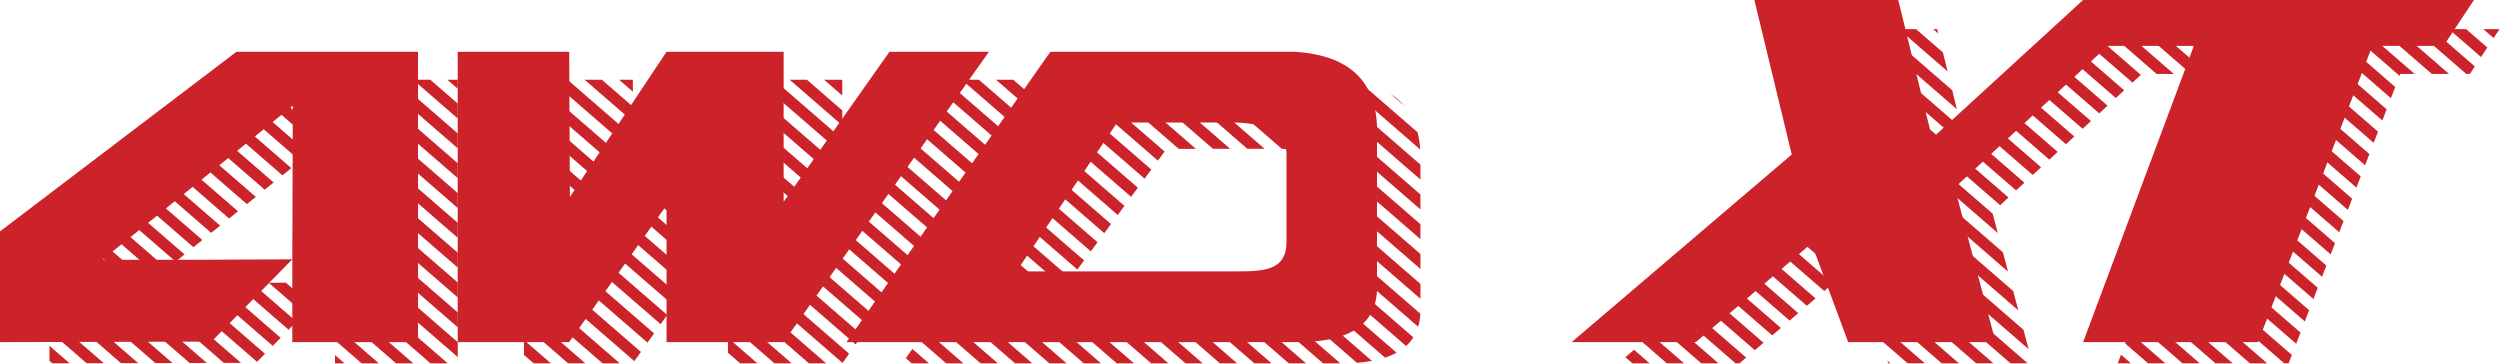
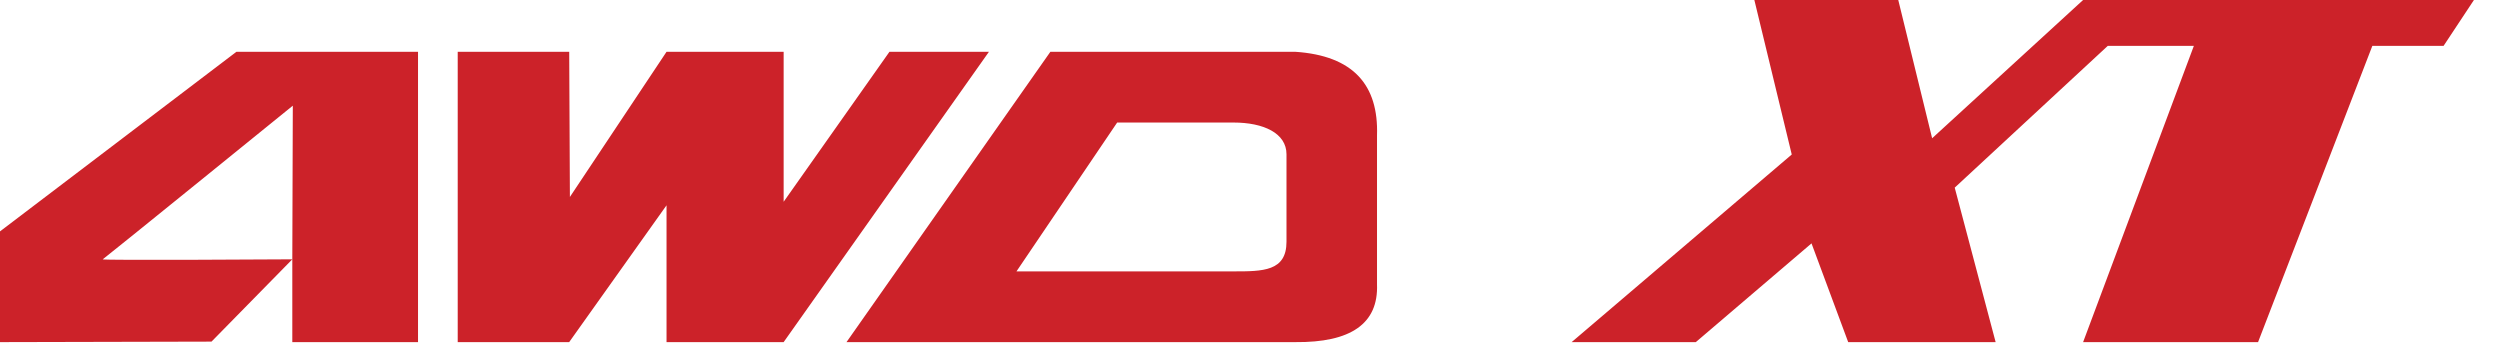
<svg xmlns="http://www.w3.org/2000/svg" xmlns:ns1="http://www.inkscape.org/namespaces/inkscape" xmlns:ns2="http://sodipodi.sourceforge.net/DTD/sodipodi-0.dtd" width="210mm" height="30.54mm" viewBox="0 0 210 30.54" version="1.1" id="svg26383" ns1:version="1.2.2 (732a01da63, 2022-12-09)" ns2:docname="4WDXT Sticker.svg" ns1:export-filename="4WDXT Sticker.png" ns1:export-xdpi="96" ns1:export-ydpi="96">
  <ns2:namedview id="namedview26385" pagecolor="#505050" bordercolor="#ffffff" borderopacity="1" ns1:showpageshadow="0" ns1:pageopacity="0" ns1:pagecheckerboard="1" ns1:deskcolor="#505050" ns1:document-units="mm" showgrid="false" ns1:zoom="0.53354917" ns1:cx="380.47103" ns1:cy="-153.6878" ns1:window-width="1920" ns1:window-height="1027" ns1:window-x="1912" ns1:window-y="-8" ns1:window-maximized="1" ns1:current-layer="layer1" />
  <defs id="defs26380" />
  <g ns1:label="Layer 1" ns1:groupmode="layer" id="layer1">
-     <path id="rect16621" style="fill:#cc2229;fill-opacity:1;stroke:#000000;stroke-width:0.044;stroke-linecap:square;stroke-dasharray:none;stroke-opacity:0" d="M 150.956,2.447 168.014,17.237 168.713,16.589 152.402,2.447 Z m 2.77,0 11.429,9.91 -0.39,-1.592 -9.592,-8.317 z m 2.893,0 7.756,6.725 -0.39,-1.592 -5.92,-5.133 z m 2.881,0 4.098,3.553 -0.39,-1.592 -2.262,-1.962 z m 2.892,0 0.426,0.37 -0.09,-0.37 z m 15.5,0 -0.524,0.48 3.787,3.283 h 1.446 l -4.34,-3.763 z m 1.816,0 4.34,3.763 h 1.446 l -4.34,-3.763 z m 2.881,0 4.34,3.763 h 0.05 l -0.012,0.033 9.974,8.648 -4.3e-4,4.37e-4 1,0.867 0.362,-0.94 L 184.036,2.447 Z m 2.893,0 13.184,11.432 0.363,-0.94 -12.1,-10.492 z m 2.892,0 11.017,9.552 0.363,-0.94 -9.933,-8.612 z m 2.893,0 8.849,7.673 0.362,-0.94 -7.765,-6.733 z m 2.881,0 6.69,5.8 0.362,-0.939 -5.606,-4.861 z m 2.893,0 4.522,3.921 0.061,-0.158 h 1.204 l -4.34,-3.763 z m 2.892,0 4.34,3.763 h 1.446 l -4.34,-3.763 z m 2.893,0 4.34,3.763 h 0.303 l 0.417,-0.63 -3.613,-3.133 z m 2.881,0 2.701,2.342 0.527,-0.797 -1.782,-1.545 z m 2.893,0 0.863,0.748 0.495,-0.748 z m -31.922,1.111 -0.704,0.644 3.156,2.736 0.699,-0.648 z m -25.386,0.436 0.384,1.587 13.379,11.601 2.76,2.393 -0.431,-1.628 -1.708,-1.481 z m 23.979,0.852 -0.704,0.645 3.164,2.743 0.699,-0.648 z m -1.401,1.284 -0.703,0.644 3.172,2.751 0.699,-0.648 z m -150.731,0.567 15.074,13.071 4.37e-4,-4.37e-4 0.238,0.207 V 18.72 L 36.51,17.035 24.587,6.697 Z m 2.882,0 12.085,10.479 0.346,0.3 V 16.222 L 27.468,6.697 Z m 2.892,0 9.539,8.271 V 13.714 L 30.362,6.697 Z m 2.892,0 6.646,5.763 V 11.206 L 33.254,6.697 Z m 2.893,0 3.754,3.255 v -1.254 l -2.307,-2.001 z m 2.881,0 0.872,0.756 V 6.697 Z m 6.431,0 v 0.585 l 9.188,7.966 -0.006,-1.259 -8.41,-7.292 z m 2.218,0 6.957,6.033 -0.006,-1.259 -5.505,-4.773 z m 2.881,0 4.065,3.524 -0.006,-1.259 -2.613,-2.266 z m 2.893,0 1.16,1.006 -0.005,-1.006 z m 9.141,0 -0.174,0.261 9.782,8.482 V 14.185 L 62.118,6.697 Z m 2.418,0 7.19,6.234 v -1.254 l -5.743,-4.98 z m 2.77,0 4.42,3.832 V 9.275 L 67.78,6.697 Z m 2.893,0 1.527,1.324 V 6.767 l -0.081,-0.07 z m 11.559,0 4.223,3.662 0.55,-0.777 -3.326,-2.884 z m 2.881,0 2.437,2.113 0.55,-0.777 L 85.113,6.697 Z m 2.893,0 0.643,0.558 0.394,-0.558 z m 5.958,0 -0.076,0.109 6.569,5.696 h 1.446 L 93.763,6.697 Z m 2.68,0 6.694,5.804 h 1.446 L 96.644,6.697 Z m 2.893,0 6.694,5.804 h 1.446 L 99.536,6.697 Z m 2.892,0 6.701,5.81 c 0.592,0.008 1.148,0.066 1.651,0.177 l -6.905,-5.987 z m 2.893,0 12.928,11.209 2.514,2.18 v -1.254 l -1.894,-1.642 -12.102,-10.493 z m 2.881,0 12.265,10.634 0.296,0.257 V 16.334 L 108.203,6.697 Z m 2.894,0 9.667,8.382 v -1.254 l -8.221,-7.129 z m 2.892,0 6.756,5.858 c -0.032,-0.513 -0.106,-0.995 -0.22,-1.445 l -4.847,-4.203 c -0.504,-0.101 -1.046,-0.172 -1.629,-0.21 z m -33.142,0.053 -0.549,0.778 5.058,4.386 0.549,-0.777 z M 22.208,7.143 21.452,7.741 26.715,12.305 c 0.128,-0.104 0.682,-0.552 0.748,-0.606 z m 129.851,0.013 0.384,1.587 10.395,9.014 5.837,5.061 -0.431,-1.628 -4.785,-4.149 z m 34.557,0.026 -0.354,0.947 8.461,7.336 -4.3e-4,4.29e-4 2.496,2.164 0.363,-0.94 z m -14.152,0.236 -0.703,0.644 3.18,2.757 0.699,-0.648 z m -80.571,0.167 -0.547,0.779 5.916,5.13 0.565,-0.764 z m -31.447,0.162 -0.529,0.795 9.468,8.21 1.368,1.186 v -1.254 l -0.747,-0.648 z m 56.362,0.141 1.15,0.997 c -0.324,-0.378 -0.704,-0.713 -1.15,-0.997 z M 78.302,8.305 77.753,9.083 l 5.057,4.385 0.549,-0.777 z m -57.606,0.035 -0.756,0.599 5.28,4.578 c 0.231,-0.187 0.564,-0.458 0.748,-0.606 z M 44.012,8.51 V 9.765 l 8.687,7.532 0.513,0.444 -0.006,-1.26 z m 127.046,0.196 -0.704,0.644 3.189,2.765 0.699,-0.648 z m 14.85,0.37 -0.354,0.947 7.784,6.749 3.156,2.736 0.363,-0.94 -2.898,-2.512 z m -95.098,0.051 -0.547,0.779 5.882,5.1 0.565,-0.764 z m -31.422,0.208 -0.529,0.795 6.816,5.91 2.326,2.017 7.168,6.215 0.549,-0.777 -7.097,-6.153 -2.326,-2.017 z m -40.204,0.2 -0.756,0.599 5.297,4.593 c 0.306,-0.248 0.475,-0.385 0.748,-0.605 z m 58.02,0.324 -0.549,0.778 5.056,4.384 0.549,-0.777 z m 92.448,0.134 -0.703,0.644 3.196,2.772 0.699,-0.648 z m -16.824,0.335 0.384,1.587 5.916,5.13 10.41,9.027 -0.431,-1.628 -9.358,-8.115 z m -63.112,0.357 -0.548,0.78 5.846,5.069 0.565,-0.764 z m -72.038,0.042 -0.756,0.599 5.314,4.608 c 0.354,-0.287 0.414,-0.336 0.748,-0.606 z m 40.652,0.198 -0.529,0.795 6.633,5.752 2.326,2.017 7.31,6.338 0.549,-0.777 -7.239,-6.277 -2.326,-2.016 z m 126.878,0.025 -0.354,0.947 4.065,3.525 6.858,5.947 0.363,-0.94 -4.274,-3.706 z m -141.195,0.067 v 1.254 l 4.977,4.315 2.325,2.017 6.382,5.534 0.552,-0.776 L 51.935,17.889 49.609,15.872 Z m 124.238,0.259 -0.703,0.644 3.204,2.779 0.699,-0.648 z m -92.141,0.133 -0.549,0.778 5.054,4.383 0.55,-0.777 z m -59.945,0.515 -0.756,0.598 4.23,3.668 1.102,0.955 c 0.374,-0.303 0.38,-0.308 0.748,-0.605 l -1.229,-1.065 z m 72.46,0.314 -0.547,0.779 5.811,5.039 0.565,-0.764 z m -60.448,0.078 -0.004,1.251 4.006,3.473 2.326,2.017 3.95,3.424 V 21.229 L 35.125,18.343 32.799,16.326 Z m 29.094,0.2 -0.529,0.795 3.982,3.452 2.325,2.017 9.921,8.603 0.55,-0.777 -9.85,-8.541 -2.326,-2.017 z m 109.574,0.049 -0.704,0.645 3.212,2.785 0.699,-0.648 z m 17.655,0.279 -0.354,0.947 3.388,2.938 7.518,6.518 0.362,-0.939 -7.26,-6.295 4.3e-4,-4.37e-4 z m -109.488,0.121 -0.549,0.778 5.053,4.381 0.55,-0.777 z m -60.358,0.155 -0.756,0.599 4.5,3.902 0.845,0.733 c 0.361,-0.292 0.381,-0.306 0.749,-0.604 l -0.974,-0.845 z m 138.943,0.382 0.384,1.587 3.907,3.387 12.514,10.851 -0.431,-1.628 -11.463,-9.939 z m -109.584,0.013 v 1.254 l 2.758,2.392 2.326,2.017 7.501,6.504 0.552,-0.776 -7.432,-6.444 -2.326,-2.017 z m 43.517,0.282 -0.547,0.78 3.494,3.03 2.282,1.978 0.565,-0.764 -2.226,-1.93 z m -31.314,0.302 -0.529,0.795 2.818,2.443 2.326,2.017 0.166,0.144 0.149,-0.209 v 0.339 L 71.874,28.932 72.424,28.155 61.451,18.64 59.125,16.623 Z m -43.076,0.218 -0.756,0.598 2.302,1.996 -4.29e-4,4.29e-4 3.057,2.65 c 0.328,-0.265 0.402,-0.323 0.75,-0.605 l -0.86,-0.745 -2.326,-2.017 z m 60.819,0.138 -0.549,0.778 1.904,1.651 2.326,2.017 0.822,0.713 0.549,-0.777 -0.751,-0.652 -2.326,-2.017 z m 109.834,0.275 -0.354,0.947 1.875,1.626 9.014,7.816 0.363,-0.94 -8.756,-7.592 4.4e-4,-4.37e-4 z m -155.625,0.086 -0.004,1.251 3.439,2.982 4.37e-4,-4.37e-4 6.85,5.939 v -1.254 L 32.225,18.336 29.899,16.319 Z m 83.705,0.068 c 0.007,0.072 0.015,0.144 0.015,0.219 v 1.048 l 1.203,1.043 6.226,5.398 v -1.254 l -5.604,-4.859 z m -25.439,0.471 -0.547,0.78 3.348,2.902 2.393,2.075 0.565,-0.764 -2.338,-2.027 z m -74.801,0.154 -0.756,0.598 1.59,1.379 -4.37e-4,4.29e-4 3.782,3.279 c 0.268,-0.216 0.449,-0.361 0.75,-0.604 L 15.415,18.79 13.089,16.773 Z m 43.523,0.179 -0.529,0.795 0.166,0.144 2.326,2.017 2.773,2.405 0.552,-0.776 -2.704,-2.345 -2.326,-2.017 z m 98.116,0.041 -0.729,0.622 16.334,14.163 h 1.446 l -15.526,-13.463 z m -80.411,0.281 -0.549,0.778 1.617,1.402 3.434,2.977 0.549,-0.777 -3.362,-2.915 z m -28.849,0.012 v 1.254 l 1.373,1.191 10.108,8.765 0.552,-0.776 -10.039,-8.705 z m 139.073,0.602 -0.354,0.947 10.872,9.427 0.363,-0.94 z m -172.964,0.082 -0.756,0.599 1.717,1.489 3.669,3.181 c 0.181,-0.145 0.522,-0.421 0.749,-0.604 l -3.797,-3.292 z m 75.219,0.208 -0.547,0.78 0.731,0.634 4.974,4.313 0.565,-0.764 -4.919,-4.265 z m 66.48,0.054 -0.73,0.622 0.867,0.752 4.3e-4,-4.37e-4 14.038,12.173 h 1.447 z m -97.711,0.294 -0.529,0.795 1.446,1.253 3.775,3.273 0.552,-0.776 -3.706,-3.213 z m -25.948,0.055 -0.004,1.25 10.298,8.929 V 26.246 l -9.94,-8.619 z m 83.728,0.087 v 1.254 l 7.428,6.441 V 23.848 Z m -40.121,0.156 -0.549,0.778 0.493,0.427 4.556,3.951 0.55,-0.777 -4.486,-3.889 z m -63.143,0.33 -0.756,0.599 1.12,0.971 4.279,3.71 c 0.069,-0.054 0.621,-0.502 0.749,-0.604 L 9.61,18.747 Z m 141.736,0.321 -0.729,0.622 5.045,4.374 0.729,-0.622 z m -66.111,0.255 -0.547,0.779 5.67,4.917 0.565,-0.764 z m 98.128,0.051 -0.354,0.947 10.855,9.413 0.363,-0.94 z m -138.365,0.012 v 1.254 l 0.132,0.115 10.246,8.884 0.552,-0.776 -10.177,-8.824 z M 7.113,19.091 6.356,19.689 18.805,30.483 l 1.442,-0.003 z m 141.805,0.355 -0.729,0.622 5.046,4.375 0.729,-0.622 z m -120.765,0.367 -0.004,1.25 10.305,8.935 v -1.254 z m 83.736,0.104 v 1.254 l 7.235,6.273 c 0.102,-0.336 0.166,-0.699 0.188,-1.091 z m -28.733,0.112 -0.548,0.779 11.198,9.71 h 1.446 z m -77.549,0.254 -0.756,0.599 11.081,9.609 1.442,-0.003 z m 176.063,0.132 -0.354,0.947 10.558,9.155 h 0.374 l 0.269,-0.697 z m -34.211,0.274 -0.729,0.622 5.047,4.376 0.729,-0.622 z m -86.313,0.195 v 1.254 l 9.629,8.349 0.55,-0.777 z m -17.133,0.158 v 1.254 l 9.274,8.041 0.552,-0.776 z m 38.095,0.48 -0.547,0.78 9.476,8.217 h 1.447 z m -77.951,0.012 v 1.254 l 8.891,7.709 1.442,-0.003 z m 141.851,0.394 -0.729,0.622 5.047,4.377 0.729,-0.622 z m 34.958,0.375 -0.354,0.947 8.382,7.268 h 1.447 z m -152.819,0.011 -0.004,1.251 8.02,6.954 h 1.447 z m 83.738,0.096 c -0.013,0.429 -0.089,0.779 -0.221,1.063 l 6.447,5.59 c 0.239,-0.217 0.441,-0.459 0.609,-0.725 z m 43.917,0.522 0.687,1.85 6.616,5.736 h 1.446 z m -74.787,0.15 -0.547,0.779 7.678,6.658 h 1.446 z m 63.534,0.09 -0.729,0.622 5.048,4.377 0.729,-0.622 z m -83.401,0.195 v 1.254 L 67.947,30.518 h 1.446 z m -17.133,0.173 v 1.254 l 6.601,5.724 h 1.446 z m -17.127,0.19 c -0.212,0.002 -1.028,0.004 -1.438,0.007 l 1.447,1.255 0.665,-0.678 z m -2.877,0.014 c -0.559,0.003 -0.78,0.004 -1.439,0.007 l 2.994,2.596 0.665,-0.677 z m -2.865,0.014 c -0.632,0.003 -0.804,0.003 -1.441,0.005 l 4.537,3.934 0.665,-0.678 z m -7.202,0.002 7.651,6.633 0.665,-0.678 -6.86,-5.948 c -0.571,-0.002 -1.038,-0.003 -1.456,-0.008 z m 4.315,0.005 c -0.507,8.41e-4 -0.976,8.41e-4 -1.445,0.002 l 6.097,5.286 0.665,-0.678 z M 4.156,24.041 v 1.254 l 6.007,5.208 1.442,-0.003 z M 111.041,24.189 c -0.28,0.185 -0.618,0.306 -1.004,0.384 l 6.306,5.468 c 0.353,-0.117 0.677,-0.254 0.968,-0.415 z m 69.214,0.008 -0.354,0.947 6.197,5.374 h 1.447 z m -37.167,0.218 -0.729,0.622 5.049,4.378 0.729,-0.622 z m -63.167,0.219 -0.547,0.779 5.888,5.105 h 1.446 z m 28.842,0.063 c -0.388,0.014 -0.791,0.019 -1.216,0.019 h -0.208 l 6.641,5.759 c 0.45,-0.033 0.871,-0.086 1.264,-0.158 z m -18.758,0.019 6.692,5.803 h 1.447 l -6.693,-5.803 z m 2.881,0 6.693,5.803 h 1.446 l -6.693,-5.803 z m 2.893,0 6.693,5.803 h 1.446 l -6.693,-5.803 z m 2.892,0 6.693,5.803 h 1.447 l -6.693,-5.803 z m 2.893,0 6.693,5.803 h 1.446 l -6.693,-5.803 z m 2.881,0 6.693,5.803 h 1.446 l -6.693,-5.803 z M 28.14,24.817 v 1.254 l 5.128,4.447 h 1.446 z m 113.49,0.841 -0.729,0.622 4.887,4.238 h 0.328 l 0.563,-0.481 z m -80.484,0.217 v 1.254 l 3.908,3.389 h 1.446 z m 118.432,0.135 -0.354,0.947 4.105,3.56 h 1.447 z m -135.565,0.039 v 1.254 l 3.708,3.215 h 1.446 z m 34.815,0.144 -0.547,0.779 4.09,3.546 h 1.446 z M 4.156,26.55 V 27.803 l 3.122,2.707 1.442,-0.003 z m 153.005,0.043 0.687,1.85 2.392,2.074 h 1.446 z m -16.983,0.304 -0.729,0.622 3.459,3 1.446,-4.37e-4 z M 28.14,27.326 v 1.254 l 2.235,1.938 h 1.446 z m 49.593,0.426 -0.548,0.779 2.292,1.988 h 1.446 z m 101.137,0.153 -0.354,0.947 1.921,1.666 h 1.446 z m -40.151,0.236 -0.729,0.622 2.025,1.756 h 1.446 z m -77.573,0.233 v 1.254 L 62.173,30.518 h 1.446 z m -17.133,0.184 v 1.254 l 0.816,0.707 h 1.446 z M 4.156,29.048 v 1.254 l 0.248,0.215 1.442,-0.003 z m 72.482,0.262 -0.548,0.78 0.494,0.428 h 1.447 z m 60.622,0.073 -0.729,0.622 0.591,0.513 1.446,-4.37e-4 z m 40.905,0.408 -0.271,0.726 h 1.108 z M 28.14,29.824 V 30.518 H 28.94 Z m 130.395,0.469 0.083,0.224 h 0.175 z" />
    <path id="path12610" style="fill:#cc2229;fill-opacity:1;stroke:none;stroke-width:0.717;stroke-linecap:square;stroke-dasharray:none;stroke-opacity:1" d="m 147.366,0 3.141,12.978 -18.489,15.76 h 10.43 l 9.719,-8.294 3.081,8.294 h 12.385 l -3.437,-12.976 12.859,-11.911 h 7.23 l -9.304,24.886 h 14.696 l 9.6,-24.886 h 5.985 L 207.81,0 H 174.98 L 162.299,11.614 159.454,0 Z M 19.861,4.35 0,19.436 v 9.302 l 17.766,-0.042 6.788,-6.914 c 0,0 -16.103,0.104 -15.923,0 C 8.811,21.678 24.596,8.877 24.596,8.877 l -0.042,12.905 v 6.956 H 35.114 V 4.35 Z m 18.587,0 V 28.738 h 9.363 l 8.178,-11.493 v 11.493 h 9.837 L 83.071,4.35 H 74.715 L 65.826,16.948 V 4.35 h -9.837 L 47.871,16.545 47.814,4.35 Z m 49.784,0 -17.126,24.388 h 37.689 c 4.678,0.046 7,-1.551 6.874,-4.857 V 11.377 c 0.14,-4.233 -1.987,-6.704 -6.874,-7.027 z m 5.61,5.943 h 9.778 c 2.521,0 4.445,0.894 4.445,2.666 v 7.348 c 0,2.489 -1.993,2.489 -4.445,2.489 H 85.384 Z" ns2:nodetypes="cccccccccccccccccccccccccccccccccccccccccccccccccccccsssscc" />
  </g>
</svg>